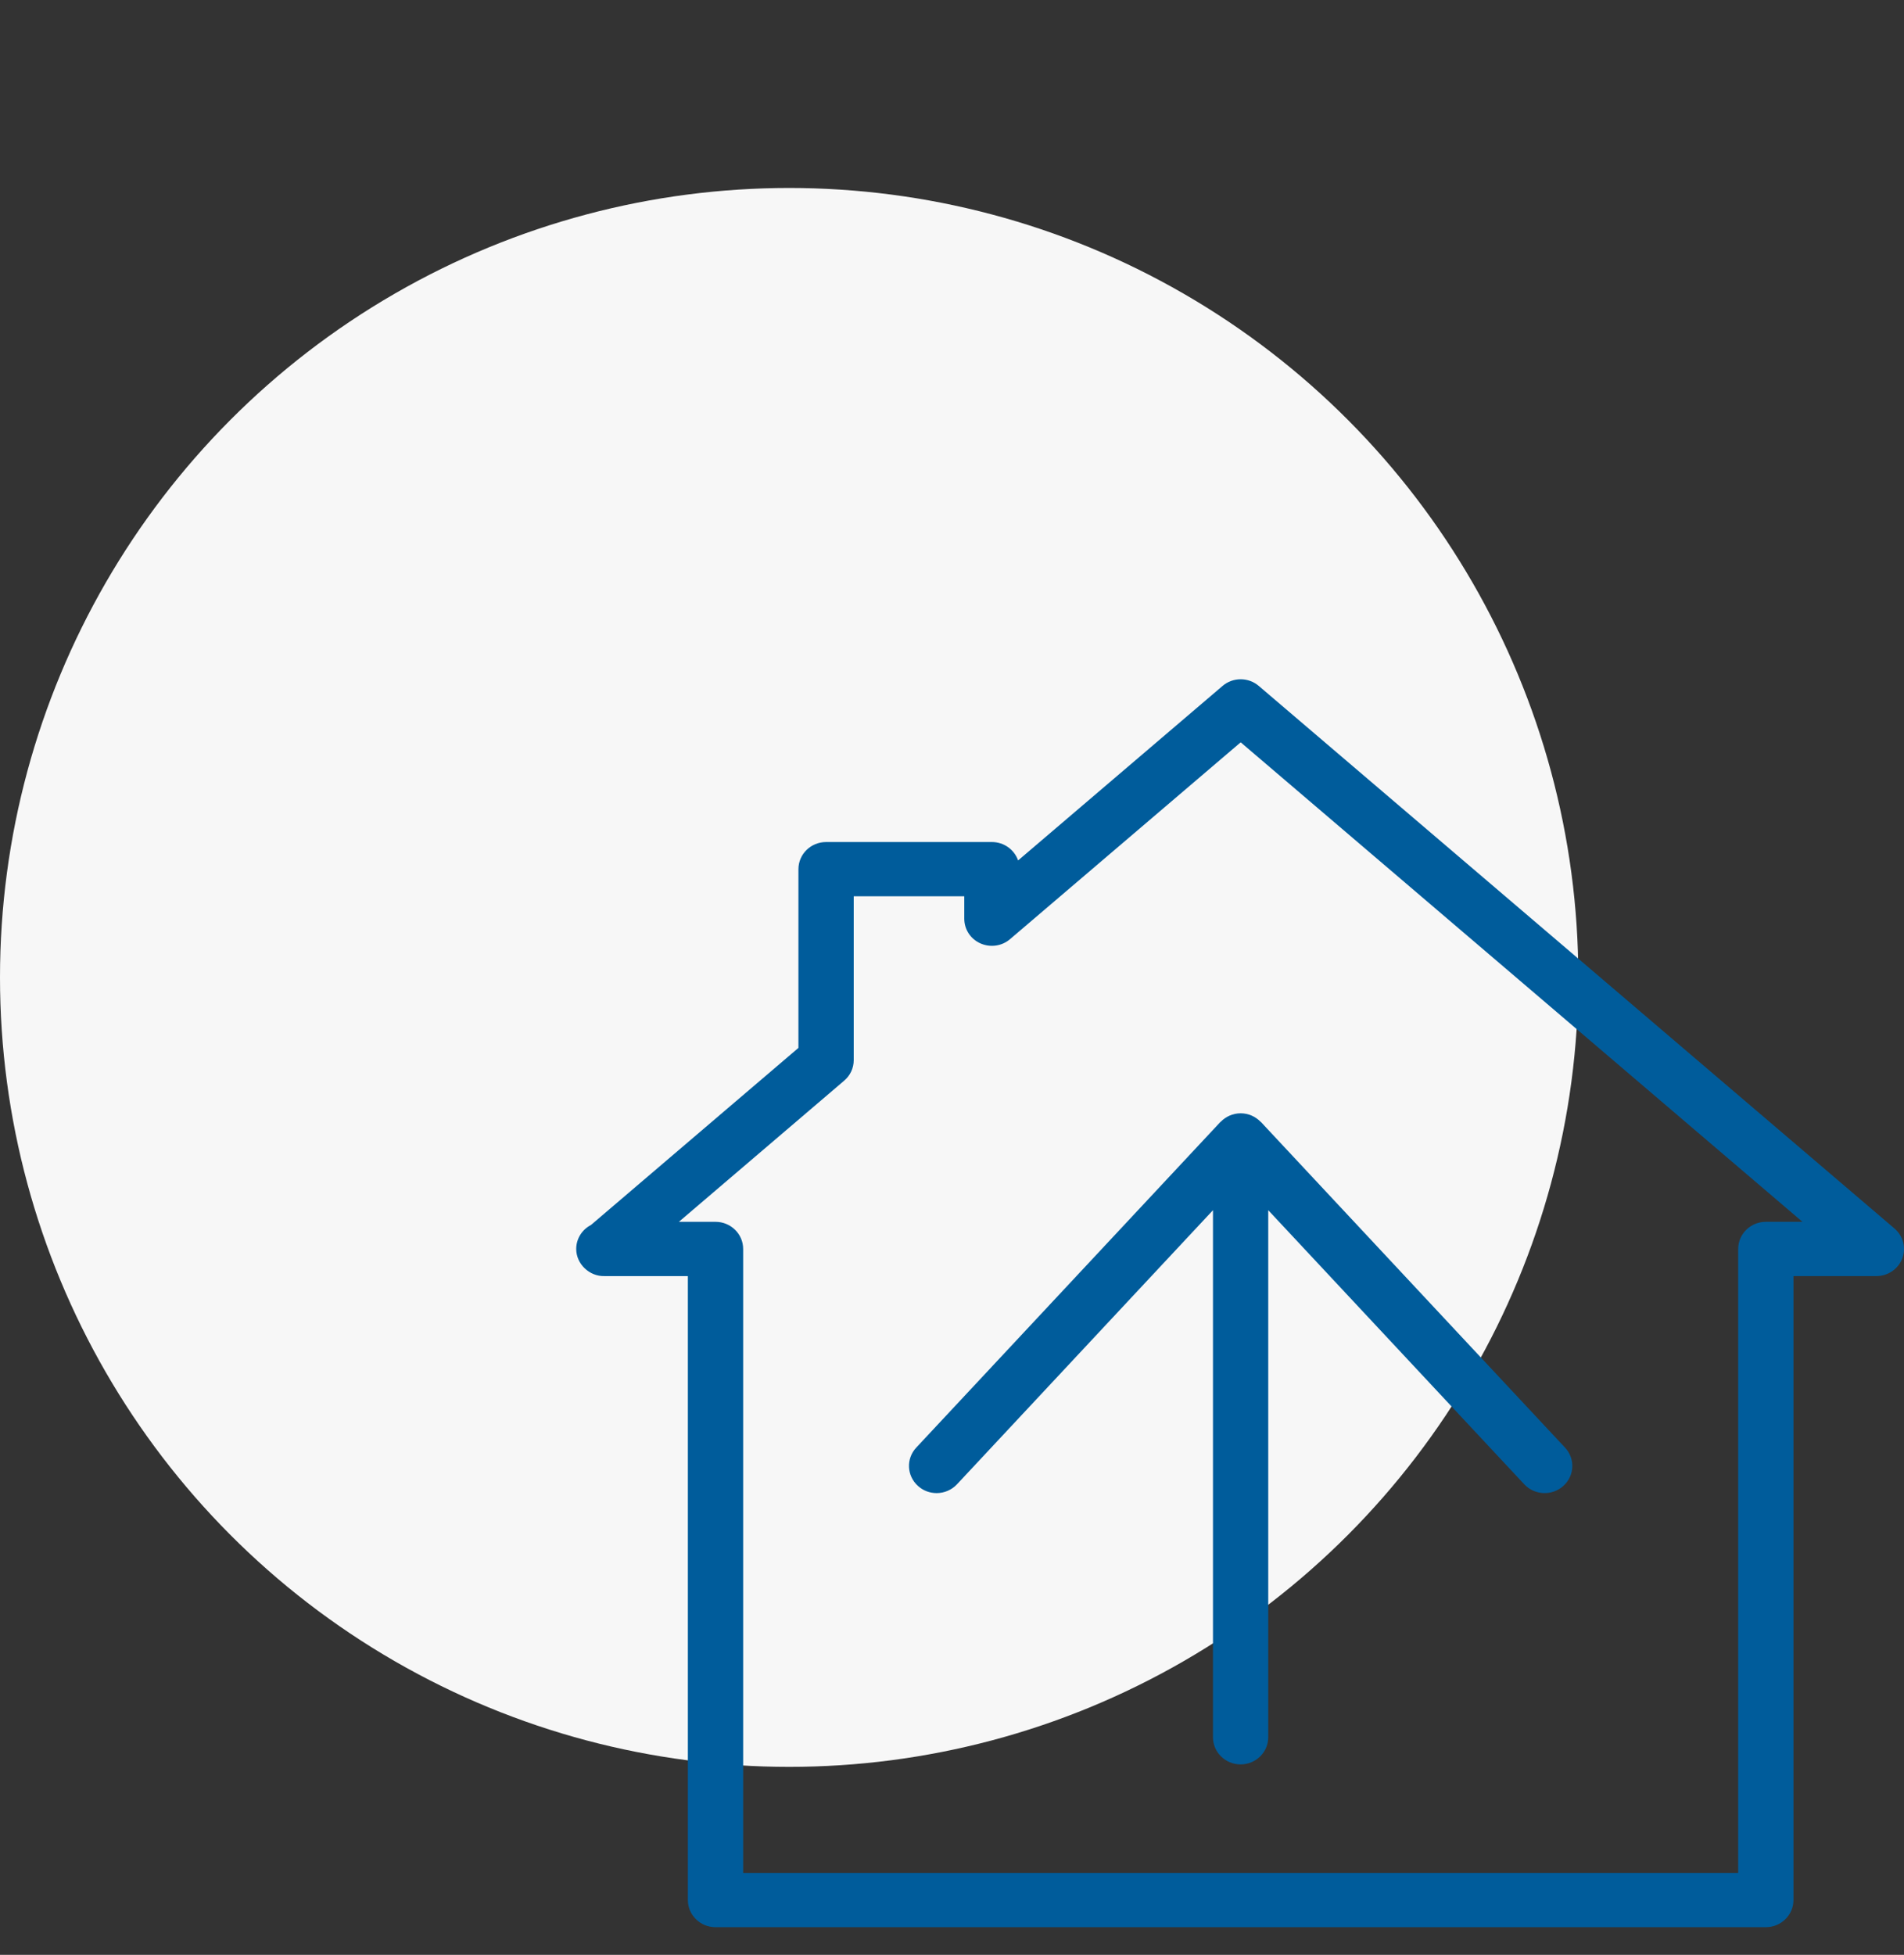
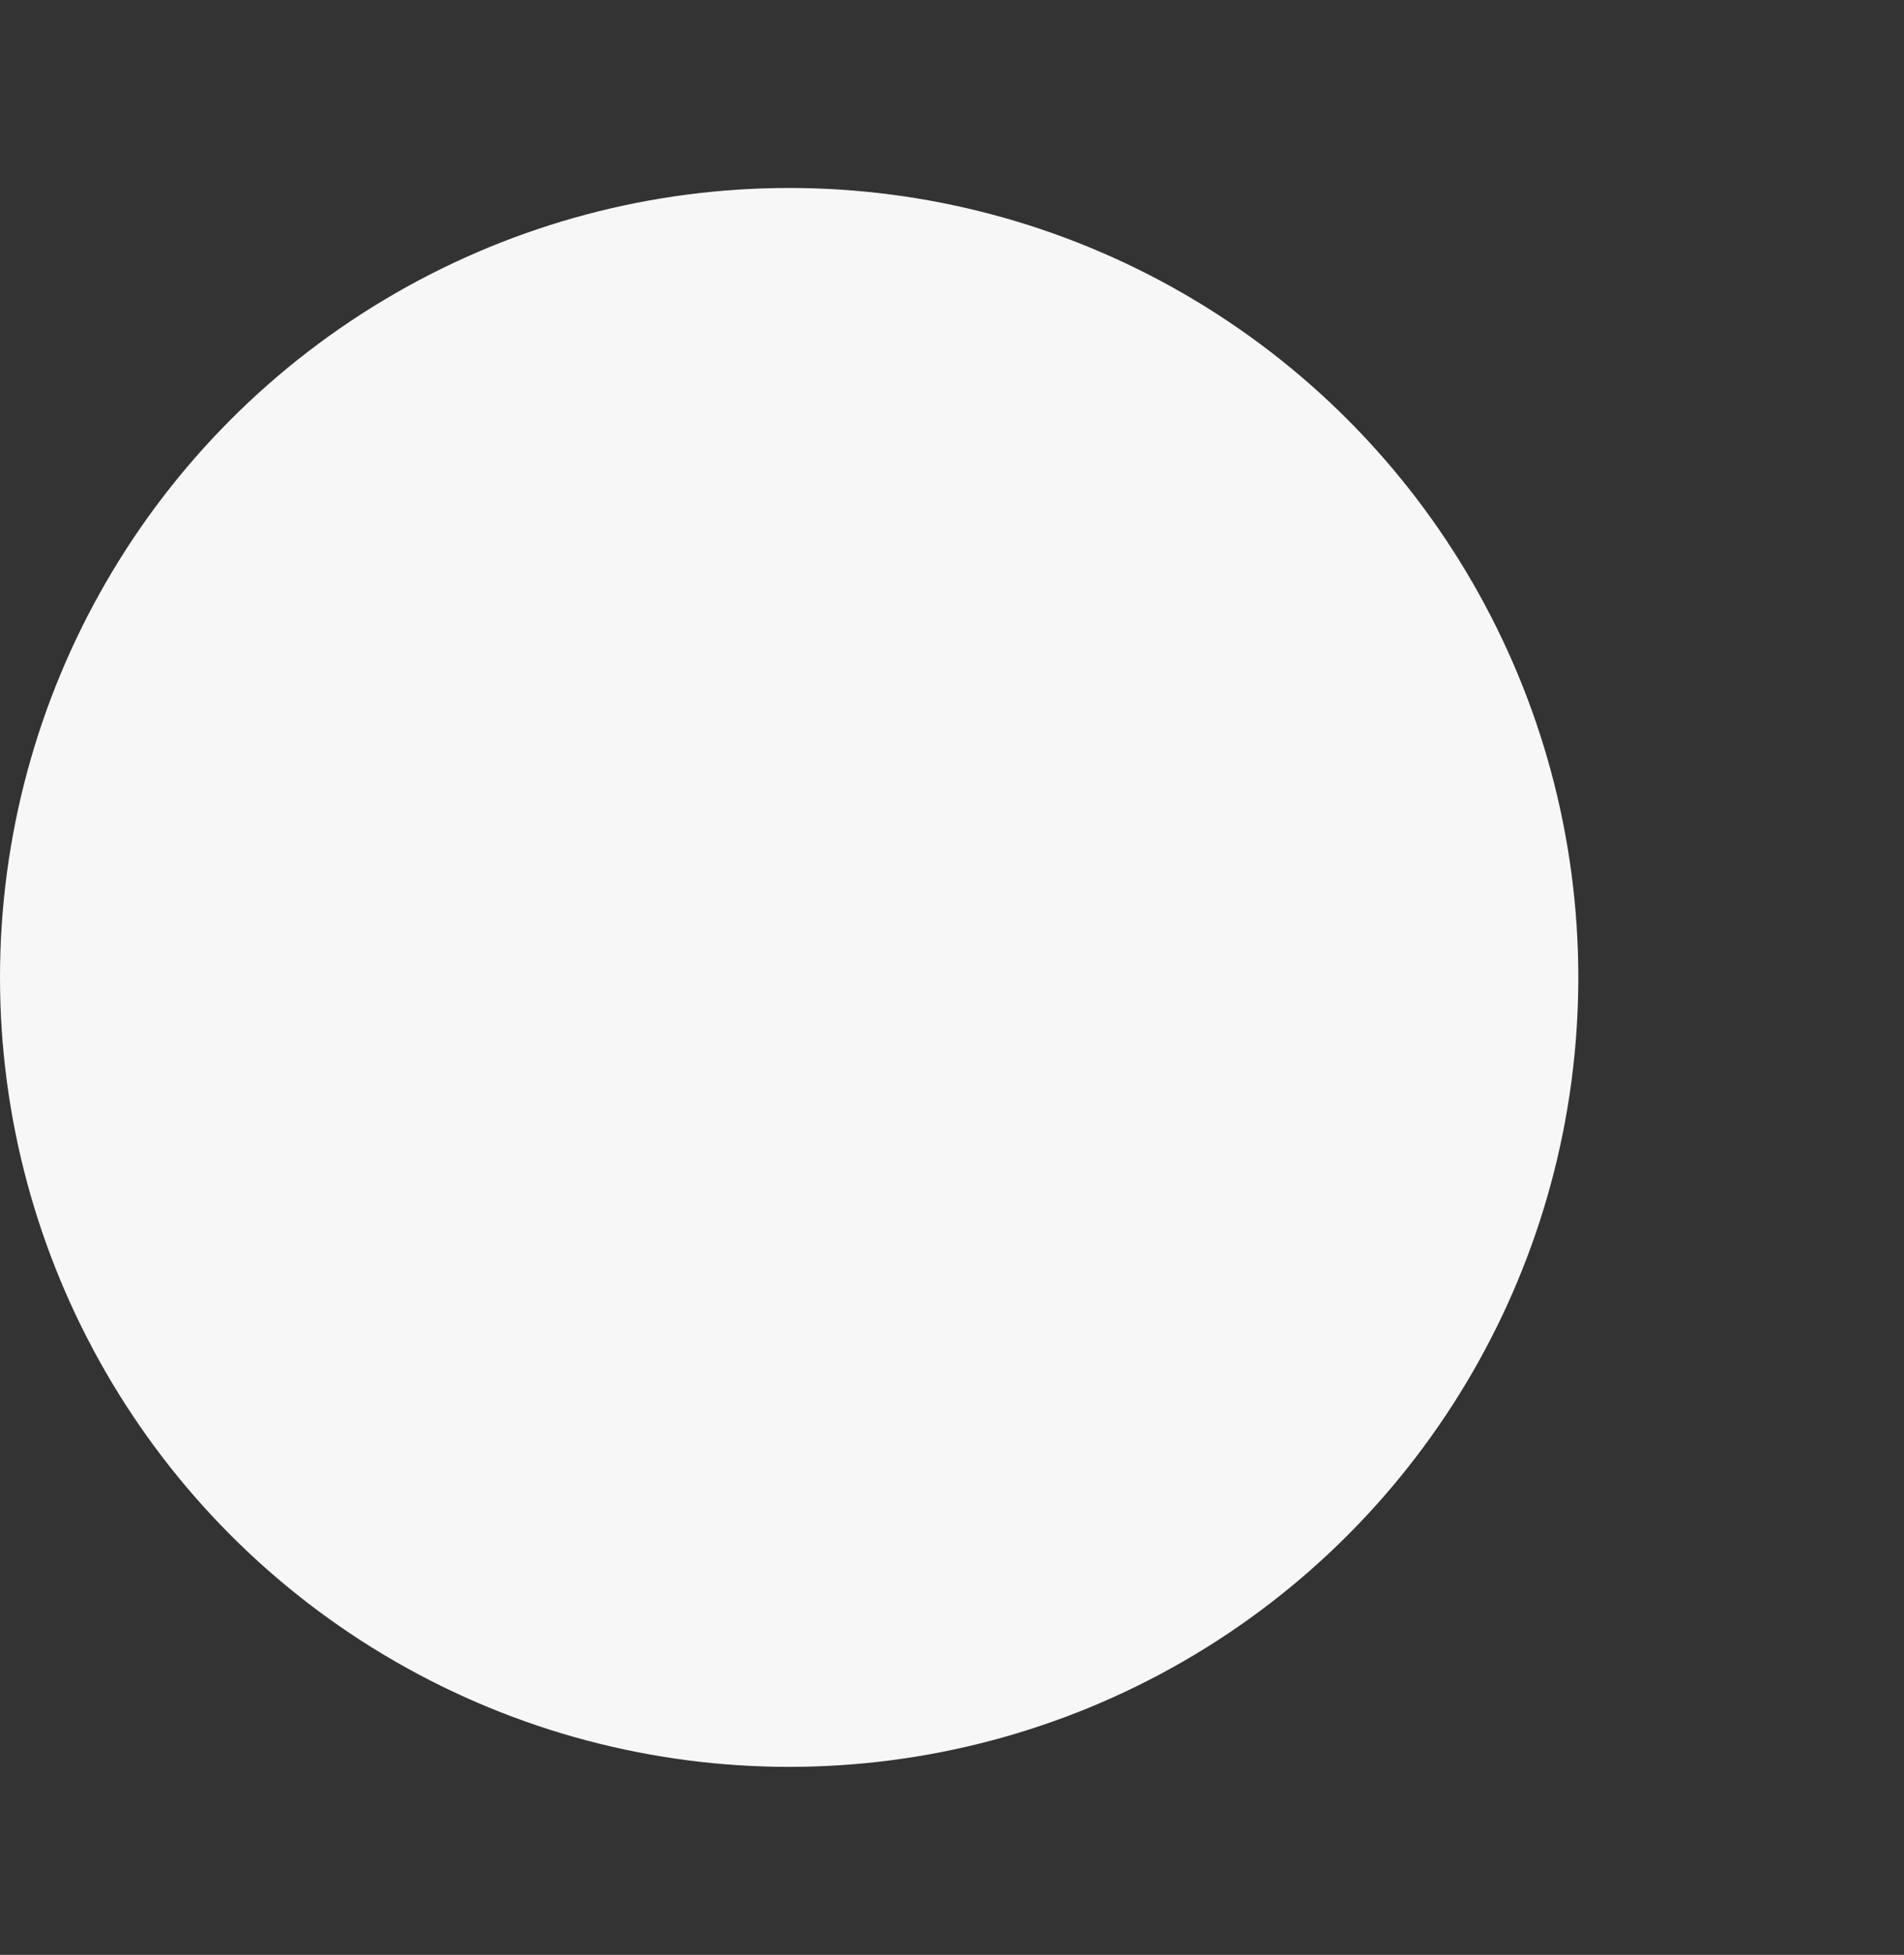
<svg xmlns="http://www.w3.org/2000/svg" width="76" height="78" viewBox="0 0 76 78" fill="none">
  <rect x="0" y="0" width="76" height="78" fill="#333333" stroke="none" />
  <circle cx="31.5" cy="39" r="31.5" fill="#F7F7F7" />
  <g clip-path="url(#clip0_10076_3751)">
-     <path d="M48.708 44.773C48.713 44.766 48.721 44.766 48.726 44.76C48.929 44.554 49.207 44.422 49.523 44.422C49.838 44.422 50.116 44.554 50.317 44.76C50.321 44.764 50.33 44.766 50.335 44.773L62.47 57.762C62.883 58.201 62.852 58.888 62.402 59.29C61.952 59.697 61.255 59.665 60.842 59.225L50.623 48.288V69.318C50.623 69.916 50.129 70.401 49.52 70.401C48.911 70.401 48.417 69.916 48.417 69.318V48.288L38.199 59.225C37.982 59.457 37.684 59.576 37.387 59.576C37.12 59.576 36.853 59.483 36.641 59.29C36.191 58.885 36.162 58.201 36.572 57.762L48.708 44.773Z" fill="#005C9B" />
    <path d="M23.589 48.878L31.87 41.812V34.681C31.87 34.083 32.365 33.598 32.974 33.598H39.593C40.079 33.598 40.489 33.906 40.639 34.332L48.799 27.37C49.214 27.015 49.831 27.015 50.246 27.37L75.621 49.019C75.968 49.315 76.091 49.789 75.93 50.214C75.769 50.638 75.356 50.917 74.897 50.917H71.588V75.814C71.588 76.411 71.093 76.896 70.484 76.896H28.56C27.951 76.896 27.457 76.411 27.457 75.814V50.917H24.147C24.141 50.917 24.132 50.917 24.125 50.917C23.534 50.935 23 50.439 23 49.835C23 49.421 23.238 49.06 23.589 48.878ZM28.561 48.752C29.169 48.752 29.664 49.237 29.664 49.835V74.731H69.381V49.835C69.381 49.237 69.876 48.752 70.484 48.752H71.947L49.523 29.619L40.317 37.473C39.99 37.753 39.529 37.818 39.134 37.642C38.739 37.467 38.49 37.082 38.49 36.657V35.763H34.077V42.303C34.077 42.617 33.938 42.914 33.697 43.119L27.098 48.752H28.561Z" fill="#005C9B" />
  </g>
  <defs>
    <clipPath id="clip0_10076_3751">
-       <rect width="53" height="52" fill="white" transform="matrix(-1 0 0 1 76 26)" />
-     </clipPath>
+       </clipPath>
  </defs>
</svg>